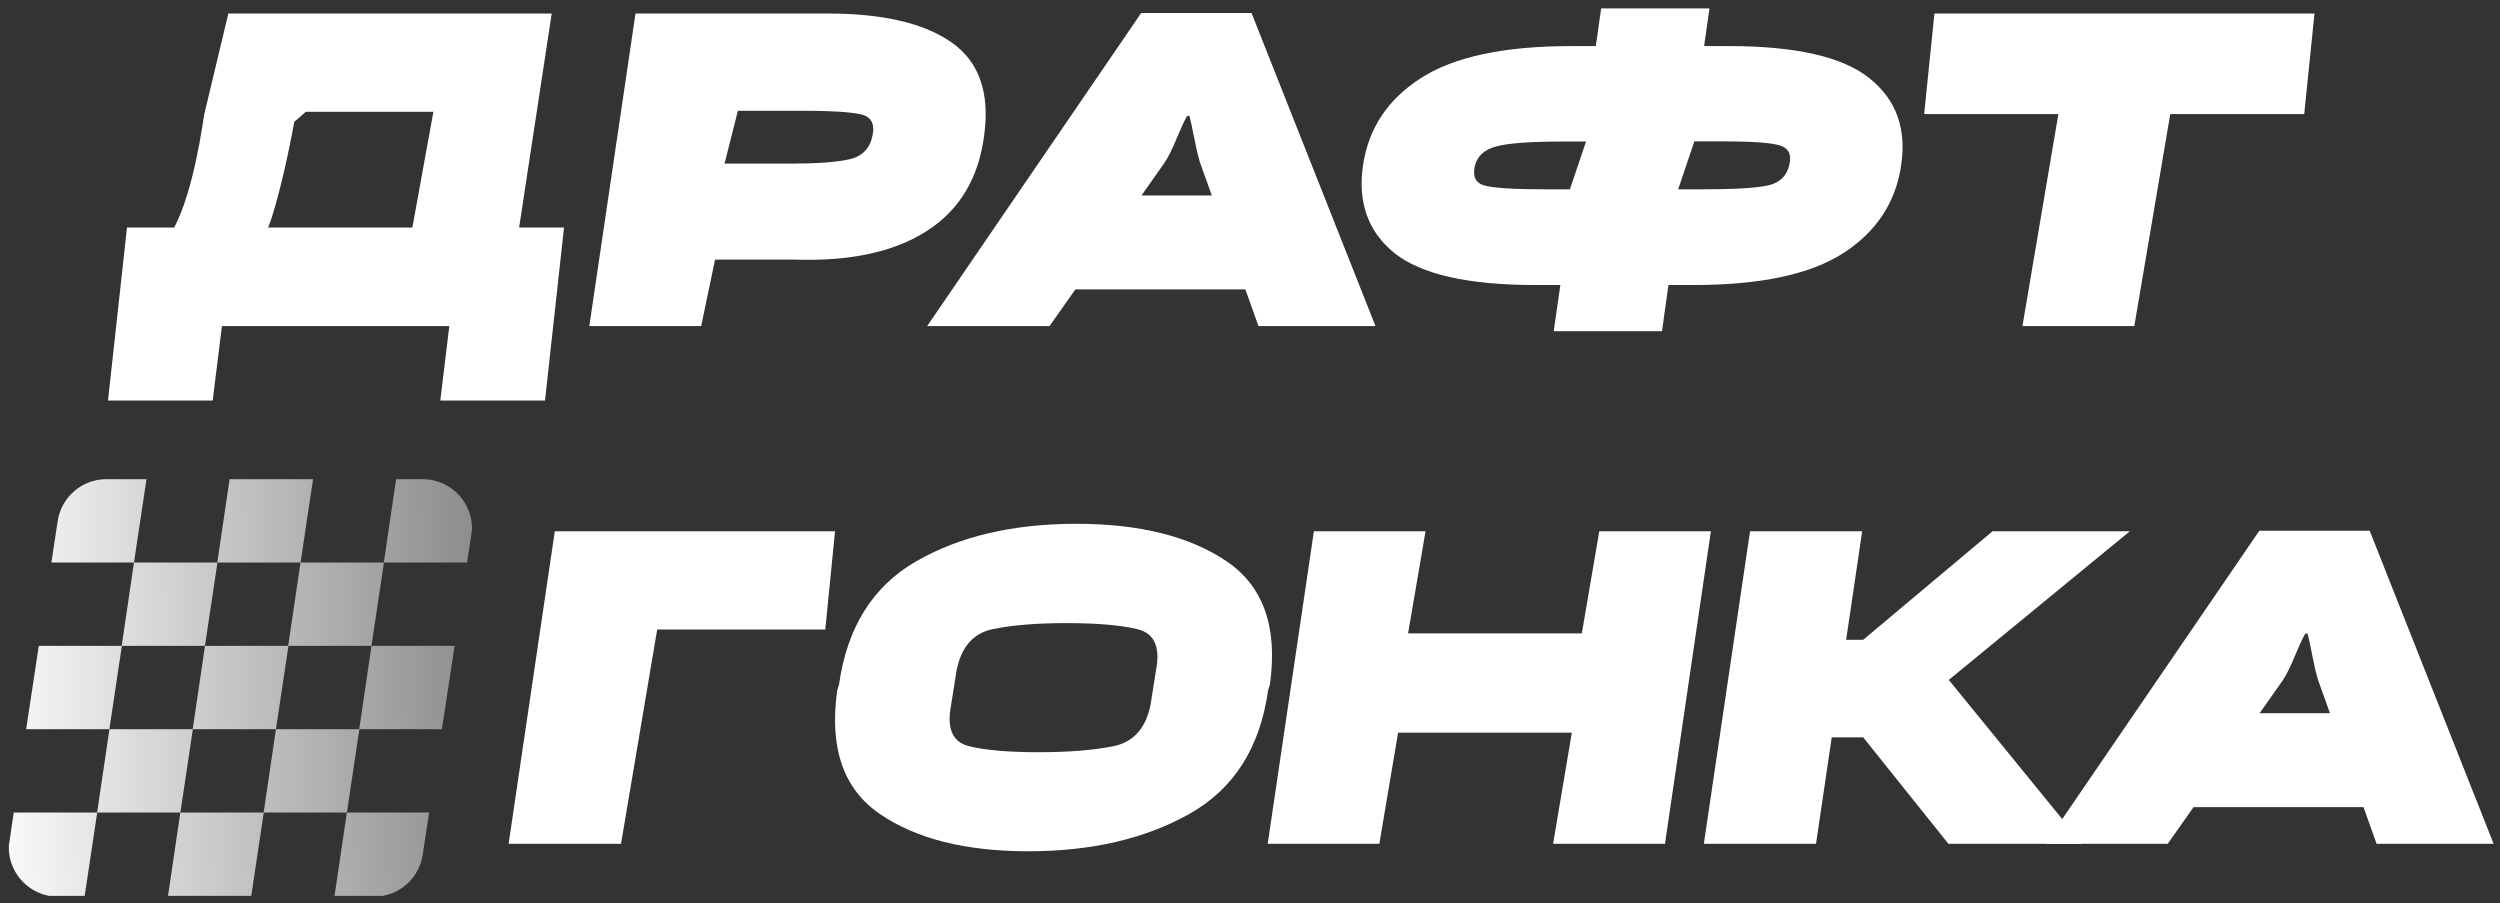
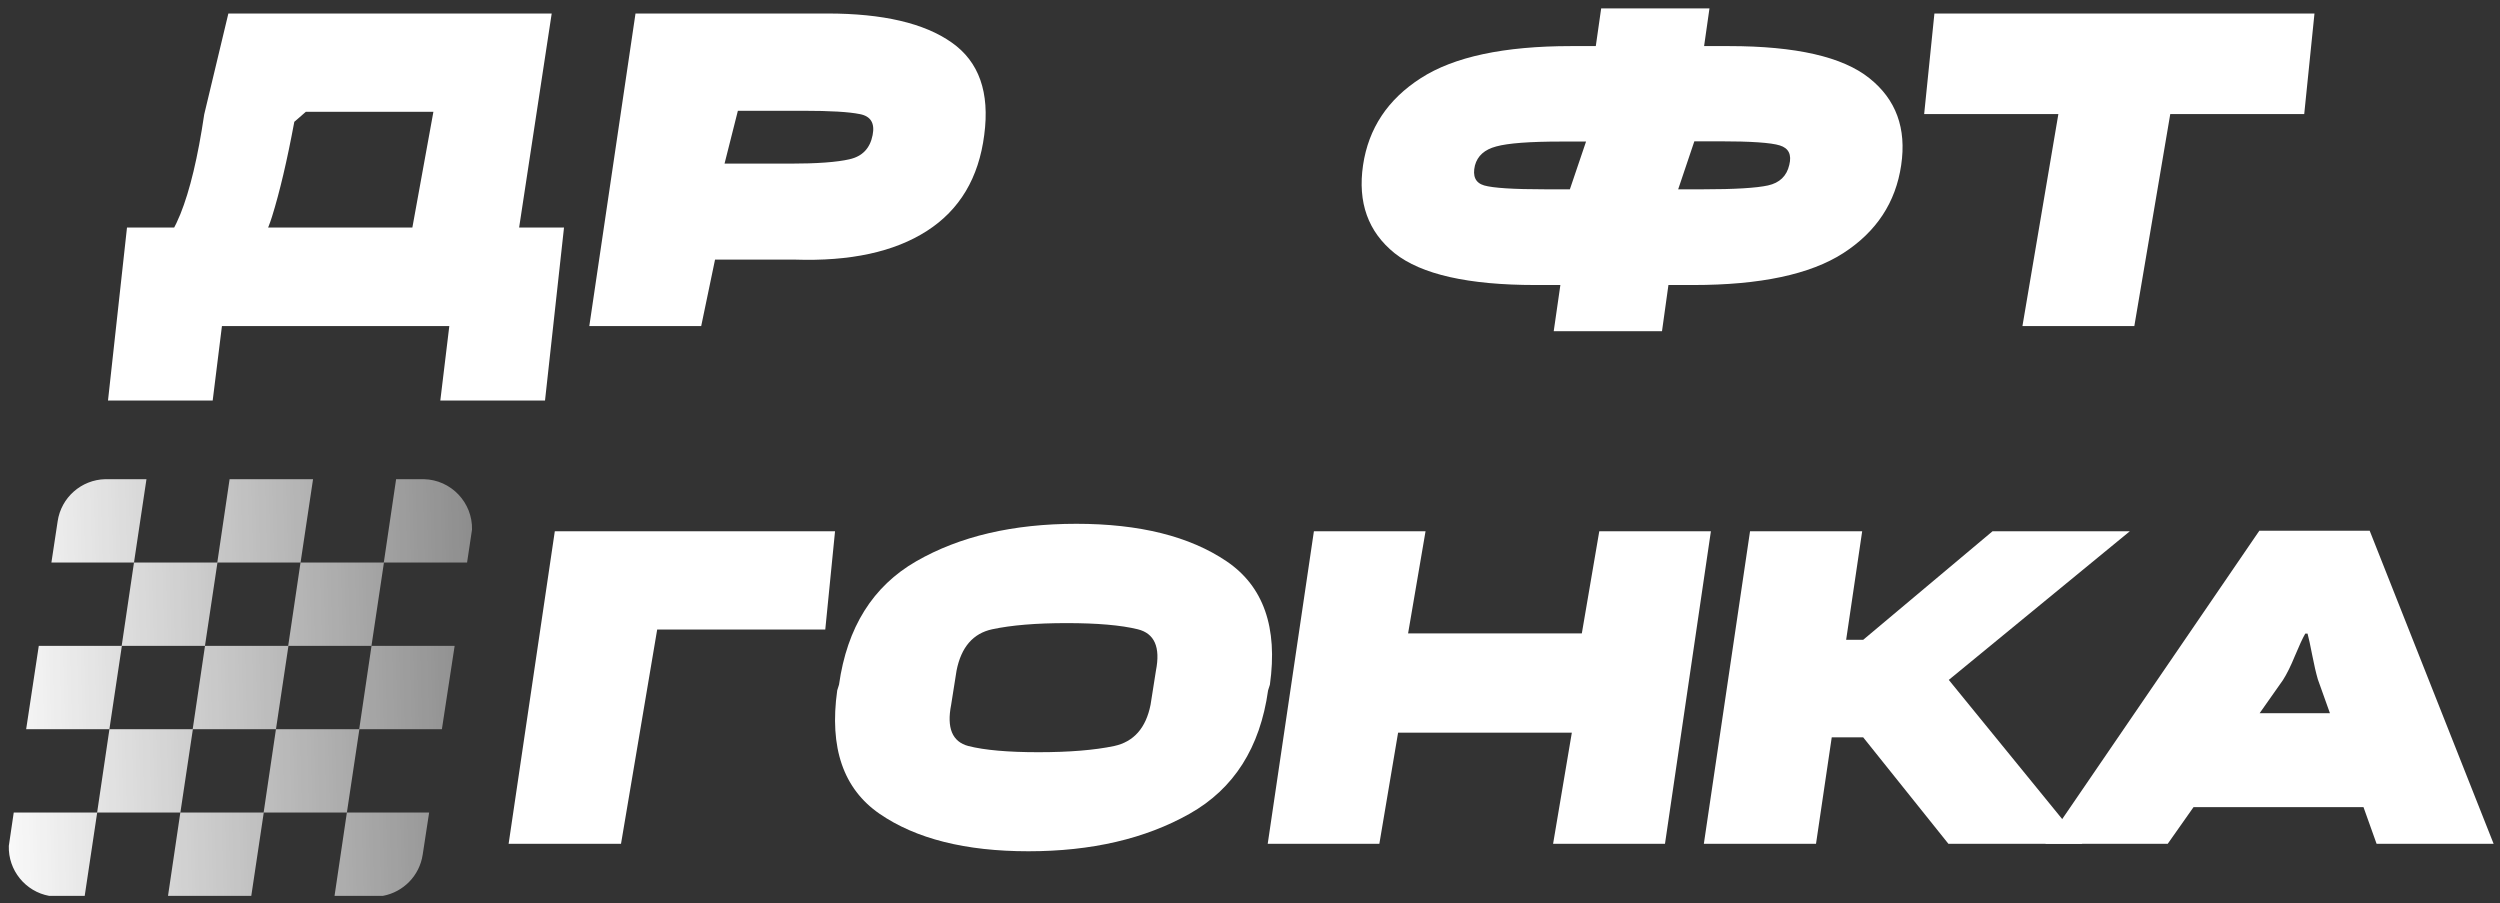
<svg xmlns="http://www.w3.org/2000/svg" width="119" height="43" viewBox="0 0 119 43" fill="none">
  <rect x="0" y="0" width="119" height="43" fill="#333333" stroke="none" />
  <path d="M20.959 19.064L21.387 15.521H10.564L10.124 19.064H5.141L6.045 10.831H26.847L25.943 19.064H20.959ZM10.87 0.643H26.261L24.331 13.322H19.176L20.63 5.321H14.559L14.009 5.798C13.667 7.638 13.313 9.145 12.946 10.318C12.58 11.482 11.896 12.61 10.894 13.701H6.24C7.348 12.488 8.129 11.319 8.585 10.195C9.041 9.063 9.42 7.48 9.721 5.444L10.87 0.643Z" fill="white" />
  <path d="M28.051 15.521L30.25 0.643H39.387C42.025 0.643 43.996 1.103 45.299 2.023C46.602 2.935 47.119 4.401 46.85 6.421C46.59 8.465 45.682 9.988 44.126 10.989C42.571 11.991 40.47 12.447 37.823 12.357H34.036L33.377 15.521H28.051ZM34.488 7.789H37.603C38.89 7.789 39.834 7.72 40.437 7.581C41.048 7.443 41.414 7.06 41.536 6.433C41.651 5.863 41.447 5.529 40.926 5.431C40.413 5.326 39.517 5.273 38.238 5.273H35.123L34.488 7.789Z" fill="white" />
-   <path d="M44.133 15.521L54.32 0.619H59.573L65.473 15.521H59.903L57.105 7.691C57.016 7.382 56.926 6.995 56.837 6.531C56.747 6.067 56.674 5.729 56.617 5.517H56.507C56.385 5.729 56.222 6.079 56.018 6.567C55.823 7.048 55.631 7.435 55.444 7.728L49.959 15.521H44.133ZM49.19 13.774L51.254 9.304H60.403L61.564 13.774H49.19Z" fill="white" />
  <path d="M81.371 0.399L81.115 2.194H82.3C85.484 2.194 87.711 2.703 88.981 3.721C90.252 4.731 90.757 6.111 90.496 7.862C90.236 9.638 89.315 11.034 87.736 12.052C86.164 13.062 83.786 13.567 80.602 13.567H79.417L79.111 15.766H73.957L74.274 13.567H73.089C69.889 13.567 67.653 13.062 66.383 12.052C65.121 11.034 64.62 9.638 64.881 7.862C65.141 6.111 66.057 4.731 67.629 3.721C69.209 2.703 71.591 2.194 74.775 2.194H75.96L76.216 0.399H81.371ZM81.835 6.726H80.651L79.881 9.011H81.066C82.573 9.011 83.603 8.949 84.156 8.827C84.71 8.705 85.048 8.379 85.17 7.85C85.292 7.361 85.142 7.052 84.718 6.922C84.303 6.791 83.342 6.726 81.835 6.726ZM74.311 6.738C72.812 6.738 71.782 6.816 71.22 6.971C70.667 7.117 70.329 7.418 70.207 7.874C70.084 8.388 70.231 8.705 70.646 8.827C71.07 8.949 72.035 9.011 73.541 9.011H74.726L75.496 6.738H74.311Z" fill="white" />
  <path d="M91.59 5.431L92.078 0.643H110.169L109.681 5.431H103.304L101.594 15.521H96.268L97.978 5.431H91.59Z" fill="white" />
  <path d="M24.21 40.166L26.409 25.287H39.748L39.283 29.966H31.282L29.56 40.166H24.21Z" fill="white" />
  <path d="M39.852 32.861L39.937 32.592C40.32 29.864 41.546 27.905 43.614 26.716C45.683 25.527 48.223 24.933 51.236 24.933C54.242 24.933 56.623 25.527 58.383 26.716C60.142 27.905 60.83 29.864 60.447 32.592L60.361 32.861C59.979 35.589 58.733 37.547 56.623 38.736C54.514 39.925 51.957 40.52 48.952 40.52C45.955 40.52 43.594 39.925 41.867 38.736C40.141 37.547 39.469 35.589 39.852 32.861ZM45.275 33.545C45.056 34.652 45.328 35.308 46.094 35.511C46.867 35.707 47.979 35.805 49.429 35.805C50.895 35.805 52.096 35.707 53.032 35.511C53.969 35.308 54.547 34.652 54.767 33.545L55.023 31.92C55.243 30.805 54.954 30.149 54.156 29.953C53.358 29.758 52.23 29.66 50.772 29.66C49.323 29.66 48.142 29.758 47.23 29.953C46.318 30.149 45.752 30.805 45.532 31.92L45.275 33.545Z" fill="white" />
  <path d="M60.343 40.166L62.542 25.287H67.856L67.025 30.149H75.295L76.126 25.287H81.439L79.253 40.166H73.927L74.819 34.876H66.549L65.657 40.166H60.343Z" fill="white" />
  <path d="M92.745 40.166L88.188 34.473L91.853 31.248L99.121 40.166H92.745ZM85.135 30.454H88.689L94.846 25.287H101.381L89.434 35.096H84.658L85.135 30.454ZM81.103 40.166L83.302 25.287H88.64L86.442 40.166H81.103Z" fill="white" />
  <path d="M97.356 40.166L107.544 25.263H112.797L118.697 40.166H113.126L110.329 32.336C110.239 32.026 110.15 31.639 110.06 31.175C109.971 30.711 109.897 30.373 109.84 30.161H109.73C109.608 30.373 109.445 30.723 109.242 31.212C109.046 31.692 108.855 32.079 108.668 32.372L103.183 40.166H97.356ZM102.413 38.419L104.478 33.948H113.627L114.788 38.419H102.413Z" fill="white" />
  <path fill-rule="evenodd" clip-rule="evenodd" d="M20.427 38.677L20.12 40.682C19.969 41.689 19.193 42.466 18.222 42.644H15.924L16.511 38.677H20.427ZM21.641 30.743L21.034 34.71H17.098L17.684 30.743H21.641ZM20.175 22.809C21.483 22.839 22.498 23.93 22.468 25.208L22.233 26.776H18.269L18.855 22.809H20.175ZM2.447 26.776L2.744 24.813C2.912 23.679 3.873 22.835 5.014 22.809H6.972L6.378 26.776H2.447ZM1.846 30.743H5.801L5.207 34.71H1.245L1.846 30.743ZM0.42 40.263L0.654 38.677H4.626L4.032 42.644H2.342C1.212 42.438 0.383 41.426 0.42 40.263ZM6.378 26.776L10.351 26.776L9.756 30.743H5.792L6.378 26.776ZM10.343 26.776L10.929 22.809H14.901L14.307 26.776H10.343ZM14.305 26.776L13.718 30.743H17.682L18.276 26.776H14.305ZM9.758 30.743L9.172 34.71H13.136L13.73 30.743H9.758ZM5.209 34.71L4.623 38.677H8.586L9.181 34.71H5.209ZM12.549 38.677L13.135 34.71H17.107L16.512 38.677H12.549ZM7.997 42.644L8.584 38.677H12.555L11.961 42.644H7.997Z" fill="url(#paint0_linear_2001_2027)" />
  <defs>
    <linearGradient id="paint0_linear_2001_2027" x1="-0.893" y1="38.071" x2="24.593" y2="37.387" gradientUnits="userSpaceOnUse">
      <stop stop-color="white" />
      <stop offset="1" stop-color="white" stop-opacity="0.4" />
    </linearGradient>
  </defs>
</svg>